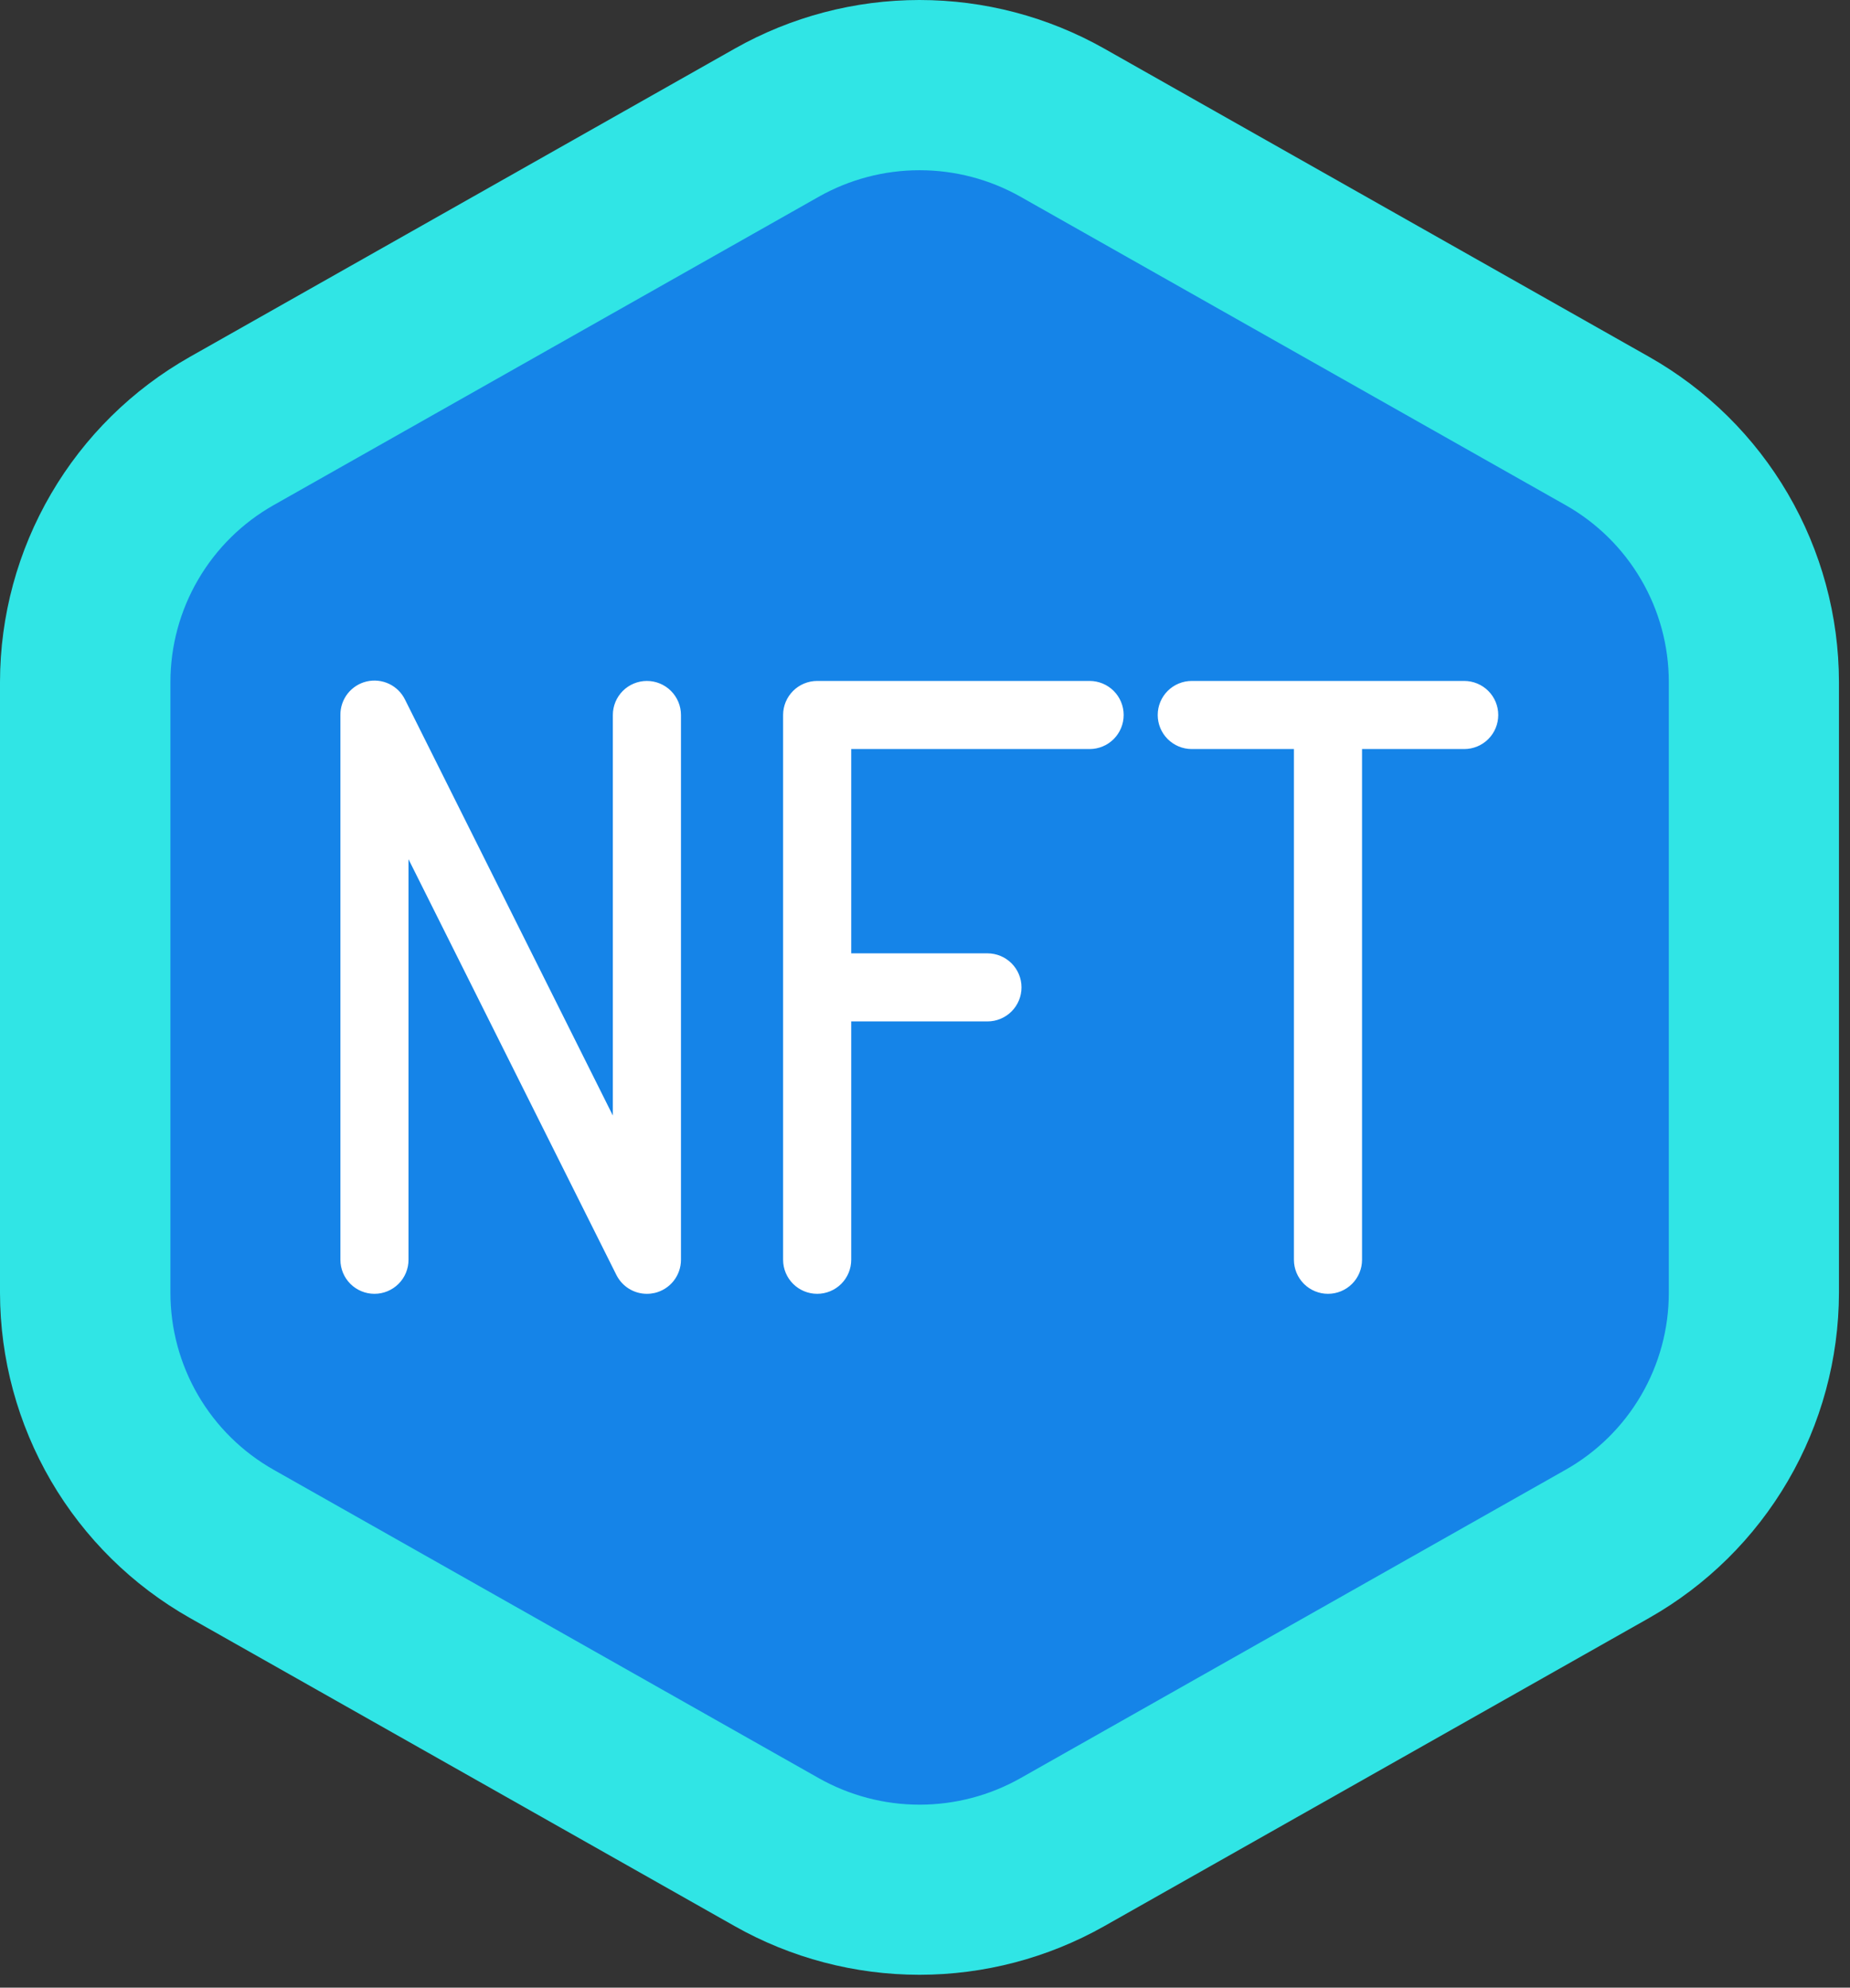
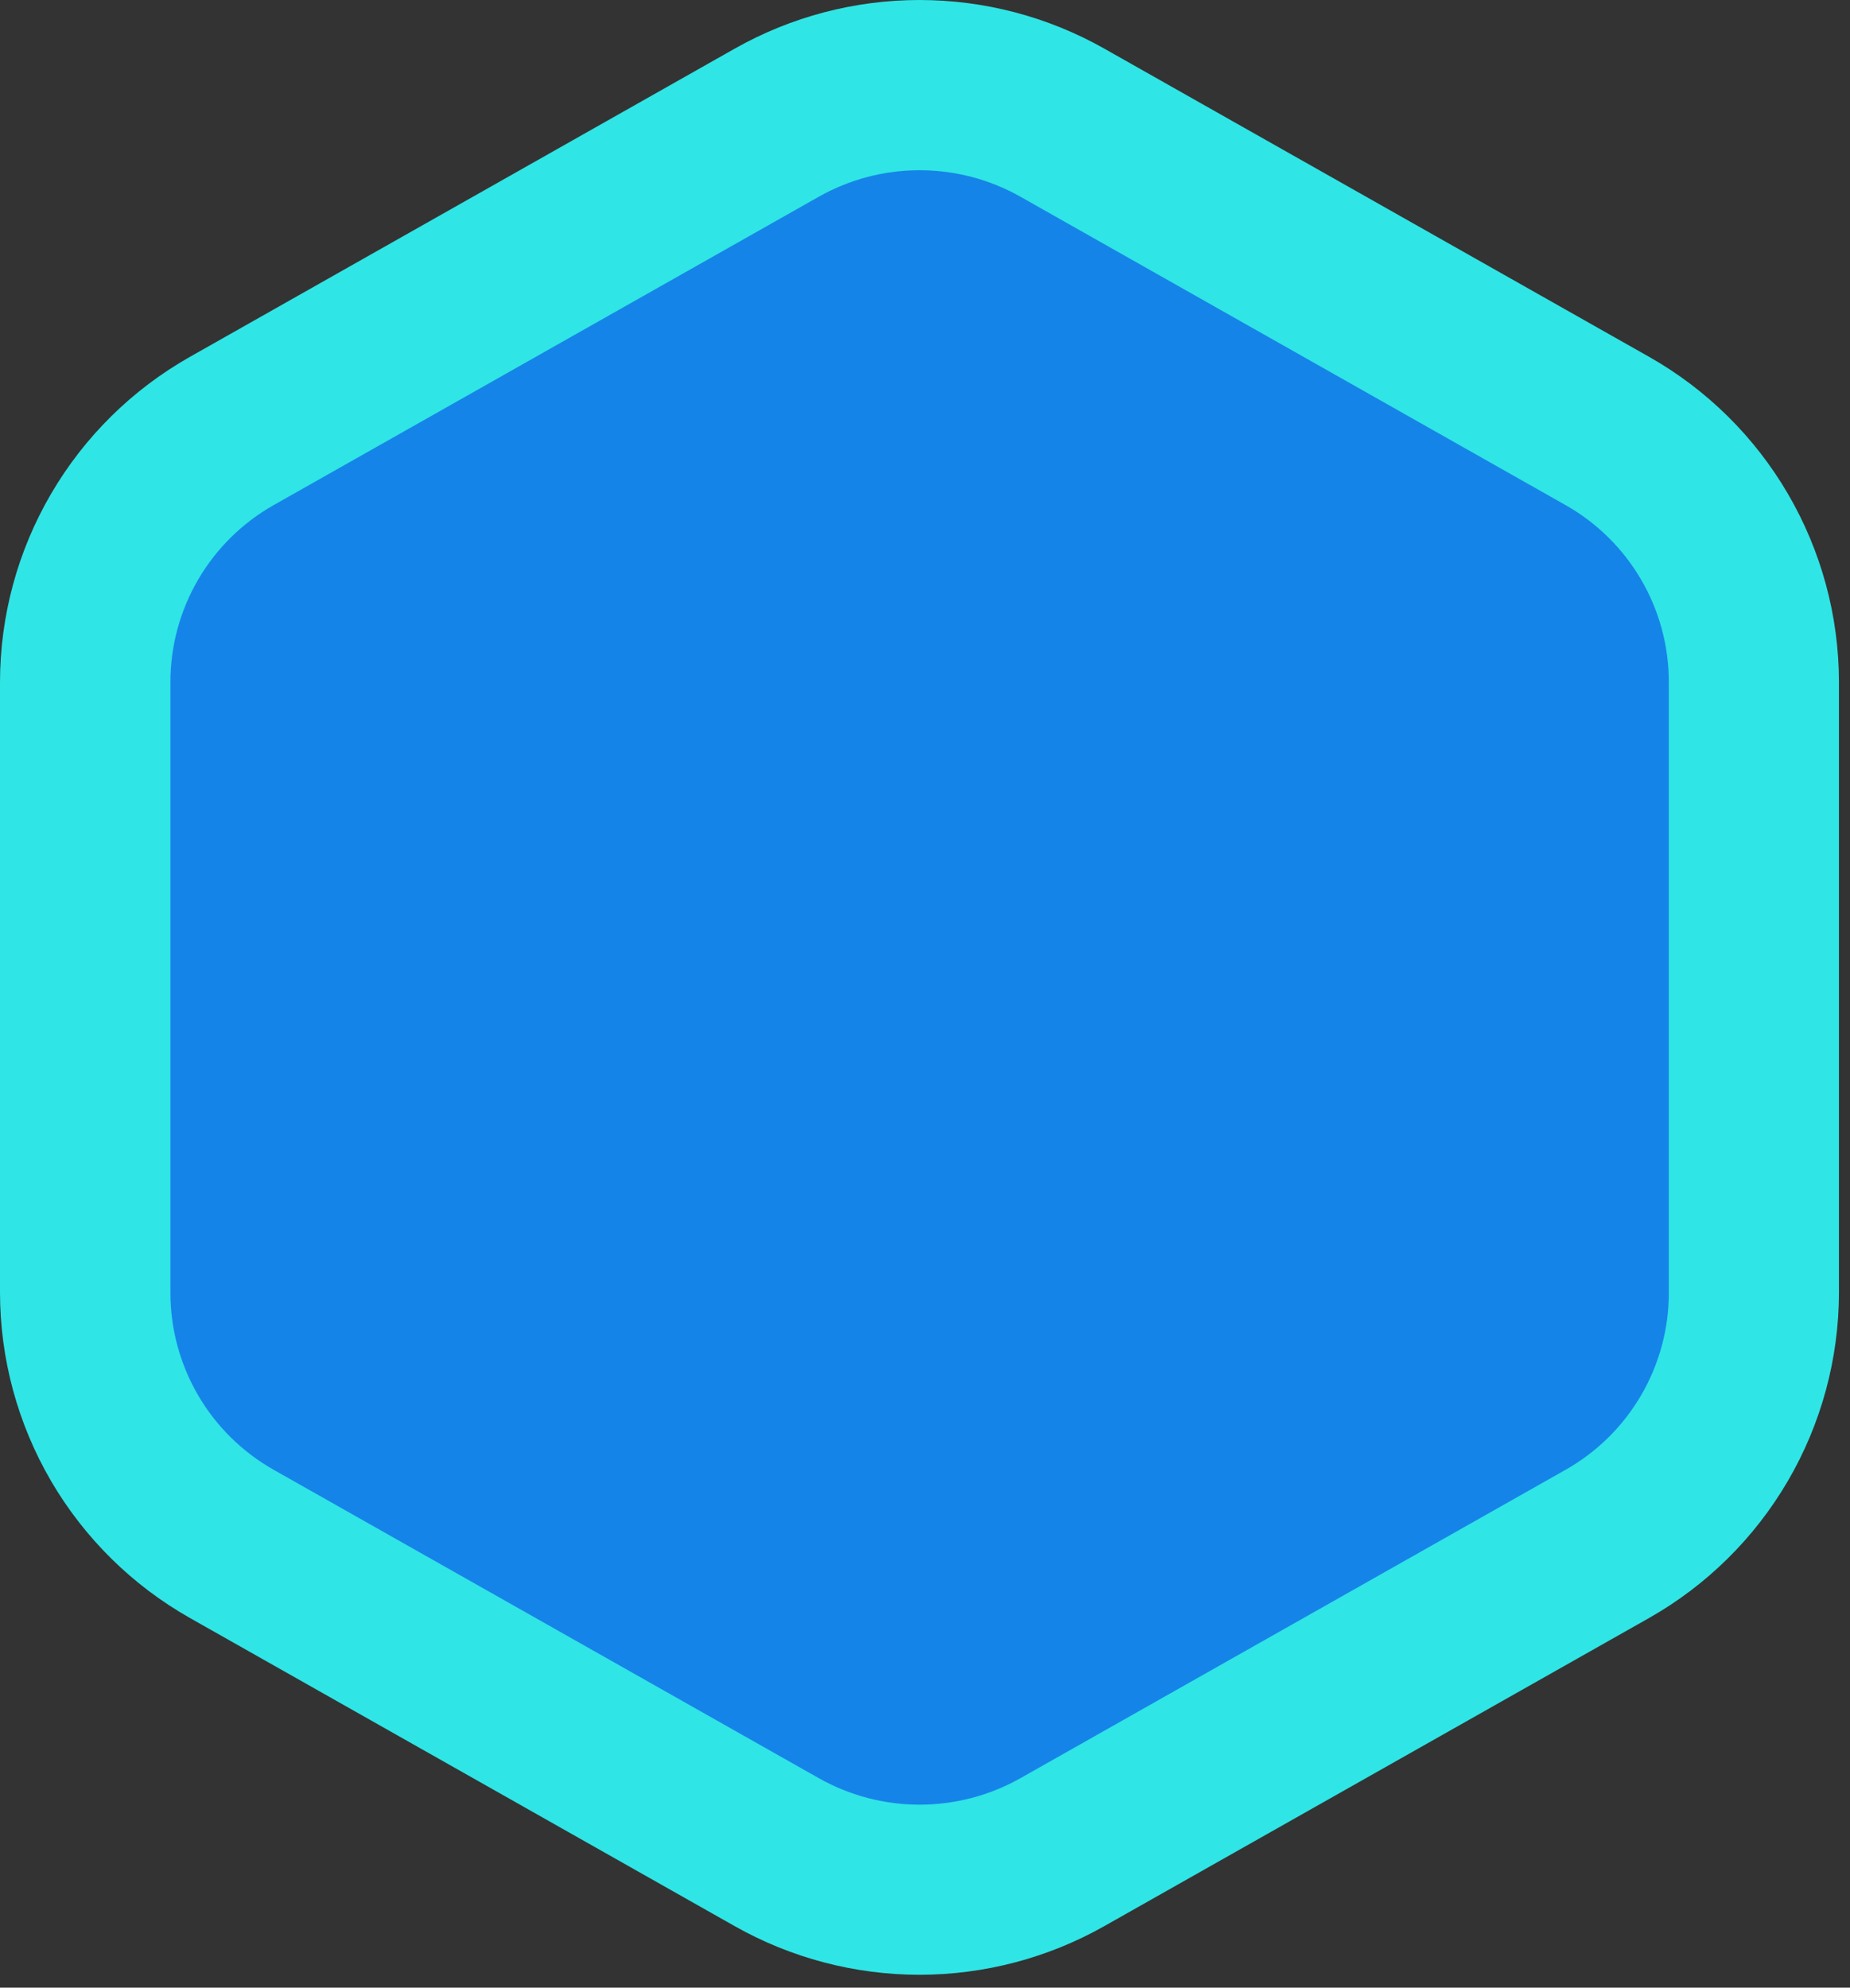
<svg xmlns="http://www.w3.org/2000/svg" width="67" height="72" viewBox="0 0 67 72" fill="none">
  <rect x="0" y="0" width="67" height="72" fill="#333333" stroke="none" />
  <path d="M33.3 71.533C30.955 71.532 28.649 70.925 26.608 69.771L6.875 58.607C4.791 57.426 3.057 55.715 1.849 53.647C0.642 51.578 0.004 49.227 0 46.832V24.702C0.003 22.307 0.641 19.956 1.849 17.888C3.056 15.819 4.791 14.108 6.875 12.928L26.608 1.762C28.65 0.607 30.955 0 33.301 0C35.647 0 37.953 0.607 39.995 1.762L59.728 12.928C61.812 14.108 63.545 15.82 64.752 17.888C65.959 19.956 66.597 22.308 66.6 24.702V46.832C66.595 49.227 65.957 51.578 64.75 53.645C63.543 55.714 61.81 57.425 59.727 58.607L39.993 69.771C37.951 70.925 35.646 71.532 33.3 71.533Z" fill="#30E5E5" />
  <path d="M60.438 24.702V46.83C60.439 48.135 60.092 49.416 59.434 50.543C58.776 51.67 57.831 52.602 56.694 53.243L36.961 64.409C35.846 65.039 34.586 65.371 33.305 65.371C32.024 65.371 30.765 65.039 29.65 64.409L9.916 53.243C8.78 52.602 7.834 51.67 7.176 50.543C6.519 49.416 6.172 48.135 6.172 46.83V24.702C6.173 23.398 6.52 22.117 7.178 20.992C7.835 19.866 8.781 18.935 9.916 18.294L29.65 7.128C30.765 6.497 32.024 6.166 33.305 6.166C34.586 6.166 35.846 6.497 36.961 7.128L56.694 18.294C57.83 18.935 58.775 19.866 59.433 20.992C60.091 22.117 60.438 23.398 60.438 24.702Z" fill="#1584E8" />
-   <path d="M23.428 24.666C23.101 24.666 22.787 24.796 22.556 25.027C22.325 25.259 22.195 25.572 22.195 25.899V40.408L14.671 25.348C14.549 25.096 14.345 24.893 14.092 24.772C13.839 24.652 13.552 24.621 13.279 24.685C13.006 24.749 12.763 24.905 12.59 25.125C12.418 25.346 12.325 25.619 12.328 25.899V45.633C12.328 45.96 12.458 46.274 12.689 46.505C12.921 46.736 13.234 46.866 13.562 46.866C13.889 46.866 14.202 46.736 14.434 46.505C14.665 46.274 14.795 45.96 14.795 45.633V31.124L22.324 46.184C22.427 46.389 22.584 46.562 22.779 46.682C22.974 46.803 23.199 46.866 23.428 46.866C23.524 46.866 23.619 46.855 23.712 46.834C23.982 46.77 24.223 46.617 24.396 46.399C24.568 46.181 24.662 45.911 24.662 45.633V25.899C24.662 25.572 24.532 25.259 24.3 25.027C24.069 24.796 23.755 24.666 23.428 24.666ZM39.462 24.666H29.595C29.268 24.666 28.954 24.796 28.723 25.027C28.491 25.259 28.361 25.572 28.361 25.899V45.633C28.361 45.96 28.491 46.274 28.723 46.505C28.954 46.736 29.268 46.866 29.595 46.866C29.922 46.866 30.236 46.736 30.467 46.505C30.698 46.274 30.828 45.96 30.828 45.633V36.999H35.761C36.089 36.999 36.402 36.87 36.634 36.638C36.865 36.407 36.995 36.093 36.995 35.766C36.995 35.439 36.865 35.125 36.634 34.894C36.402 34.663 36.089 34.533 35.761 34.533H30.828V27.133H39.462C39.789 27.133 40.102 27.003 40.334 26.772C40.565 26.54 40.695 26.227 40.695 25.899C40.695 25.572 40.565 25.259 40.334 25.027C40.102 24.796 39.789 24.666 39.462 24.666ZM53.028 24.666H43.161C42.834 24.666 42.521 24.796 42.289 25.027C42.058 25.259 41.928 25.572 41.928 25.899C41.928 26.227 42.058 26.54 42.289 26.772C42.521 27.003 42.834 27.133 43.161 27.133H46.861V45.633C46.861 45.96 46.992 46.274 47.223 46.505C47.454 46.736 47.768 46.866 48.095 46.866C48.422 46.866 48.736 46.736 48.967 46.505C49.198 46.274 49.328 45.96 49.328 45.633V27.133H53.028C53.355 27.133 53.669 27.003 53.9 26.772C54.132 26.54 54.261 26.227 54.261 25.899C54.261 25.572 54.132 25.259 53.9 25.027C53.669 24.796 53.355 24.666 53.028 24.666Z" fill="white" />
</svg>